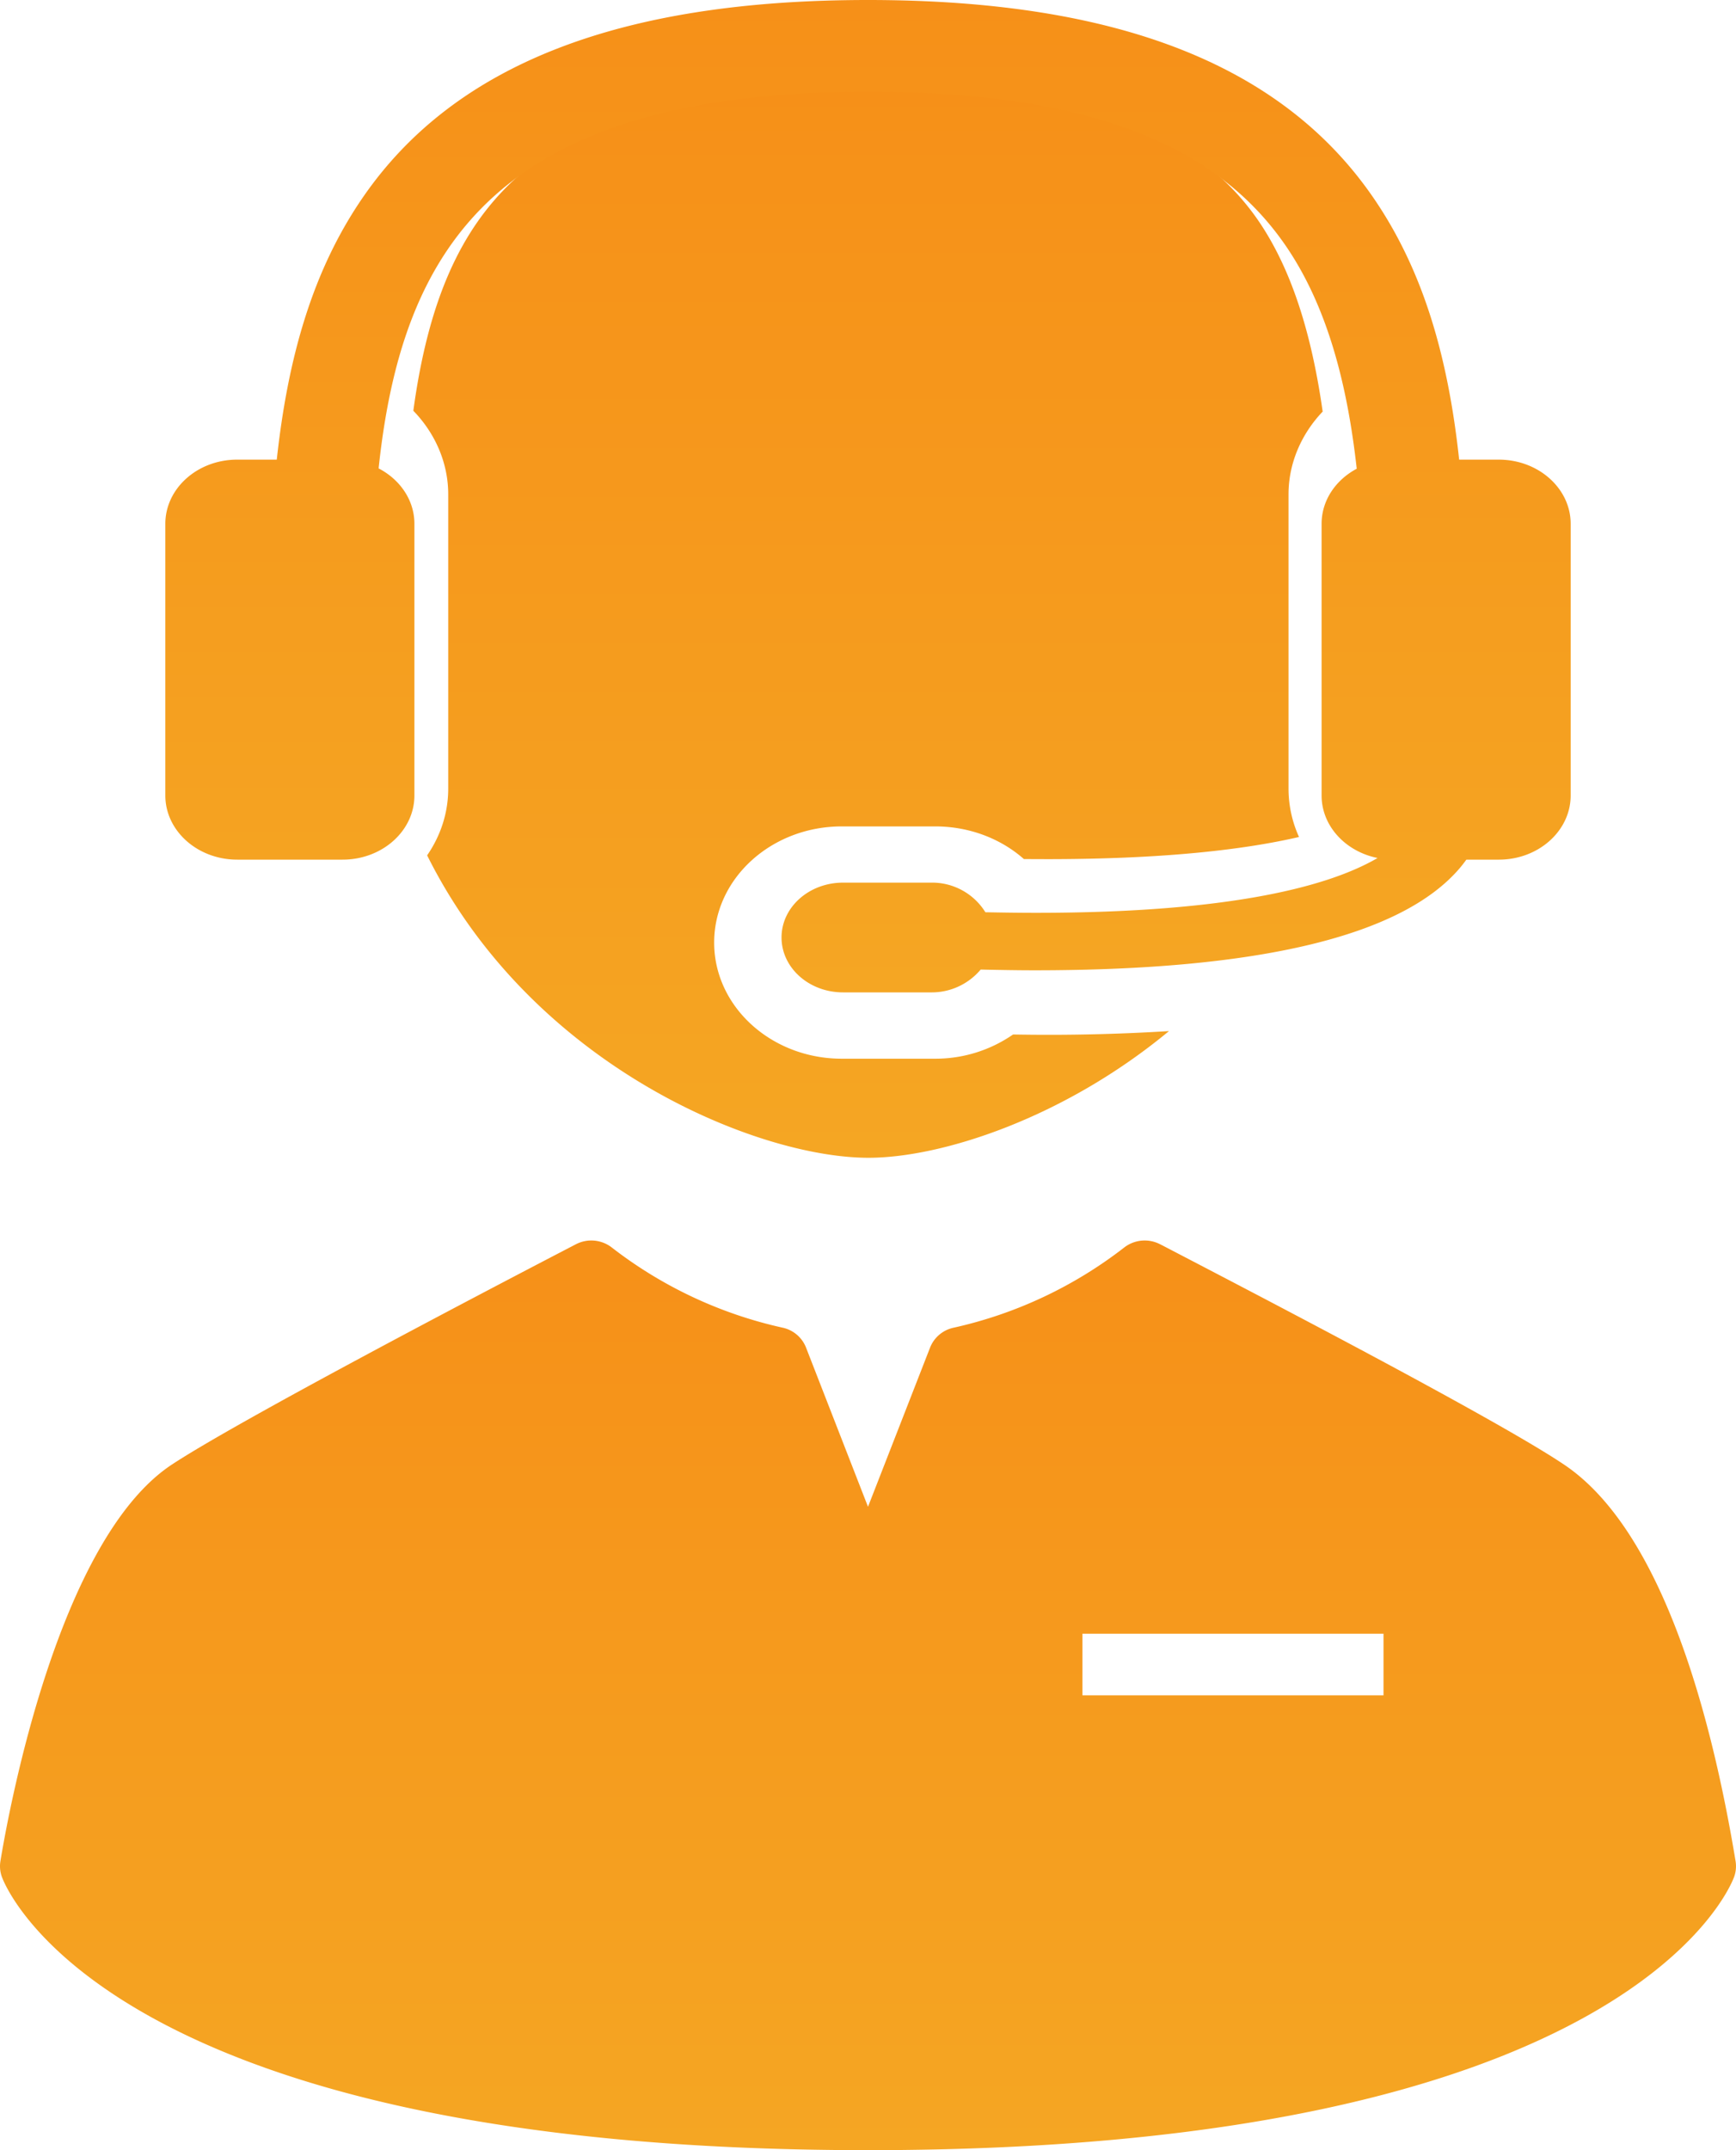
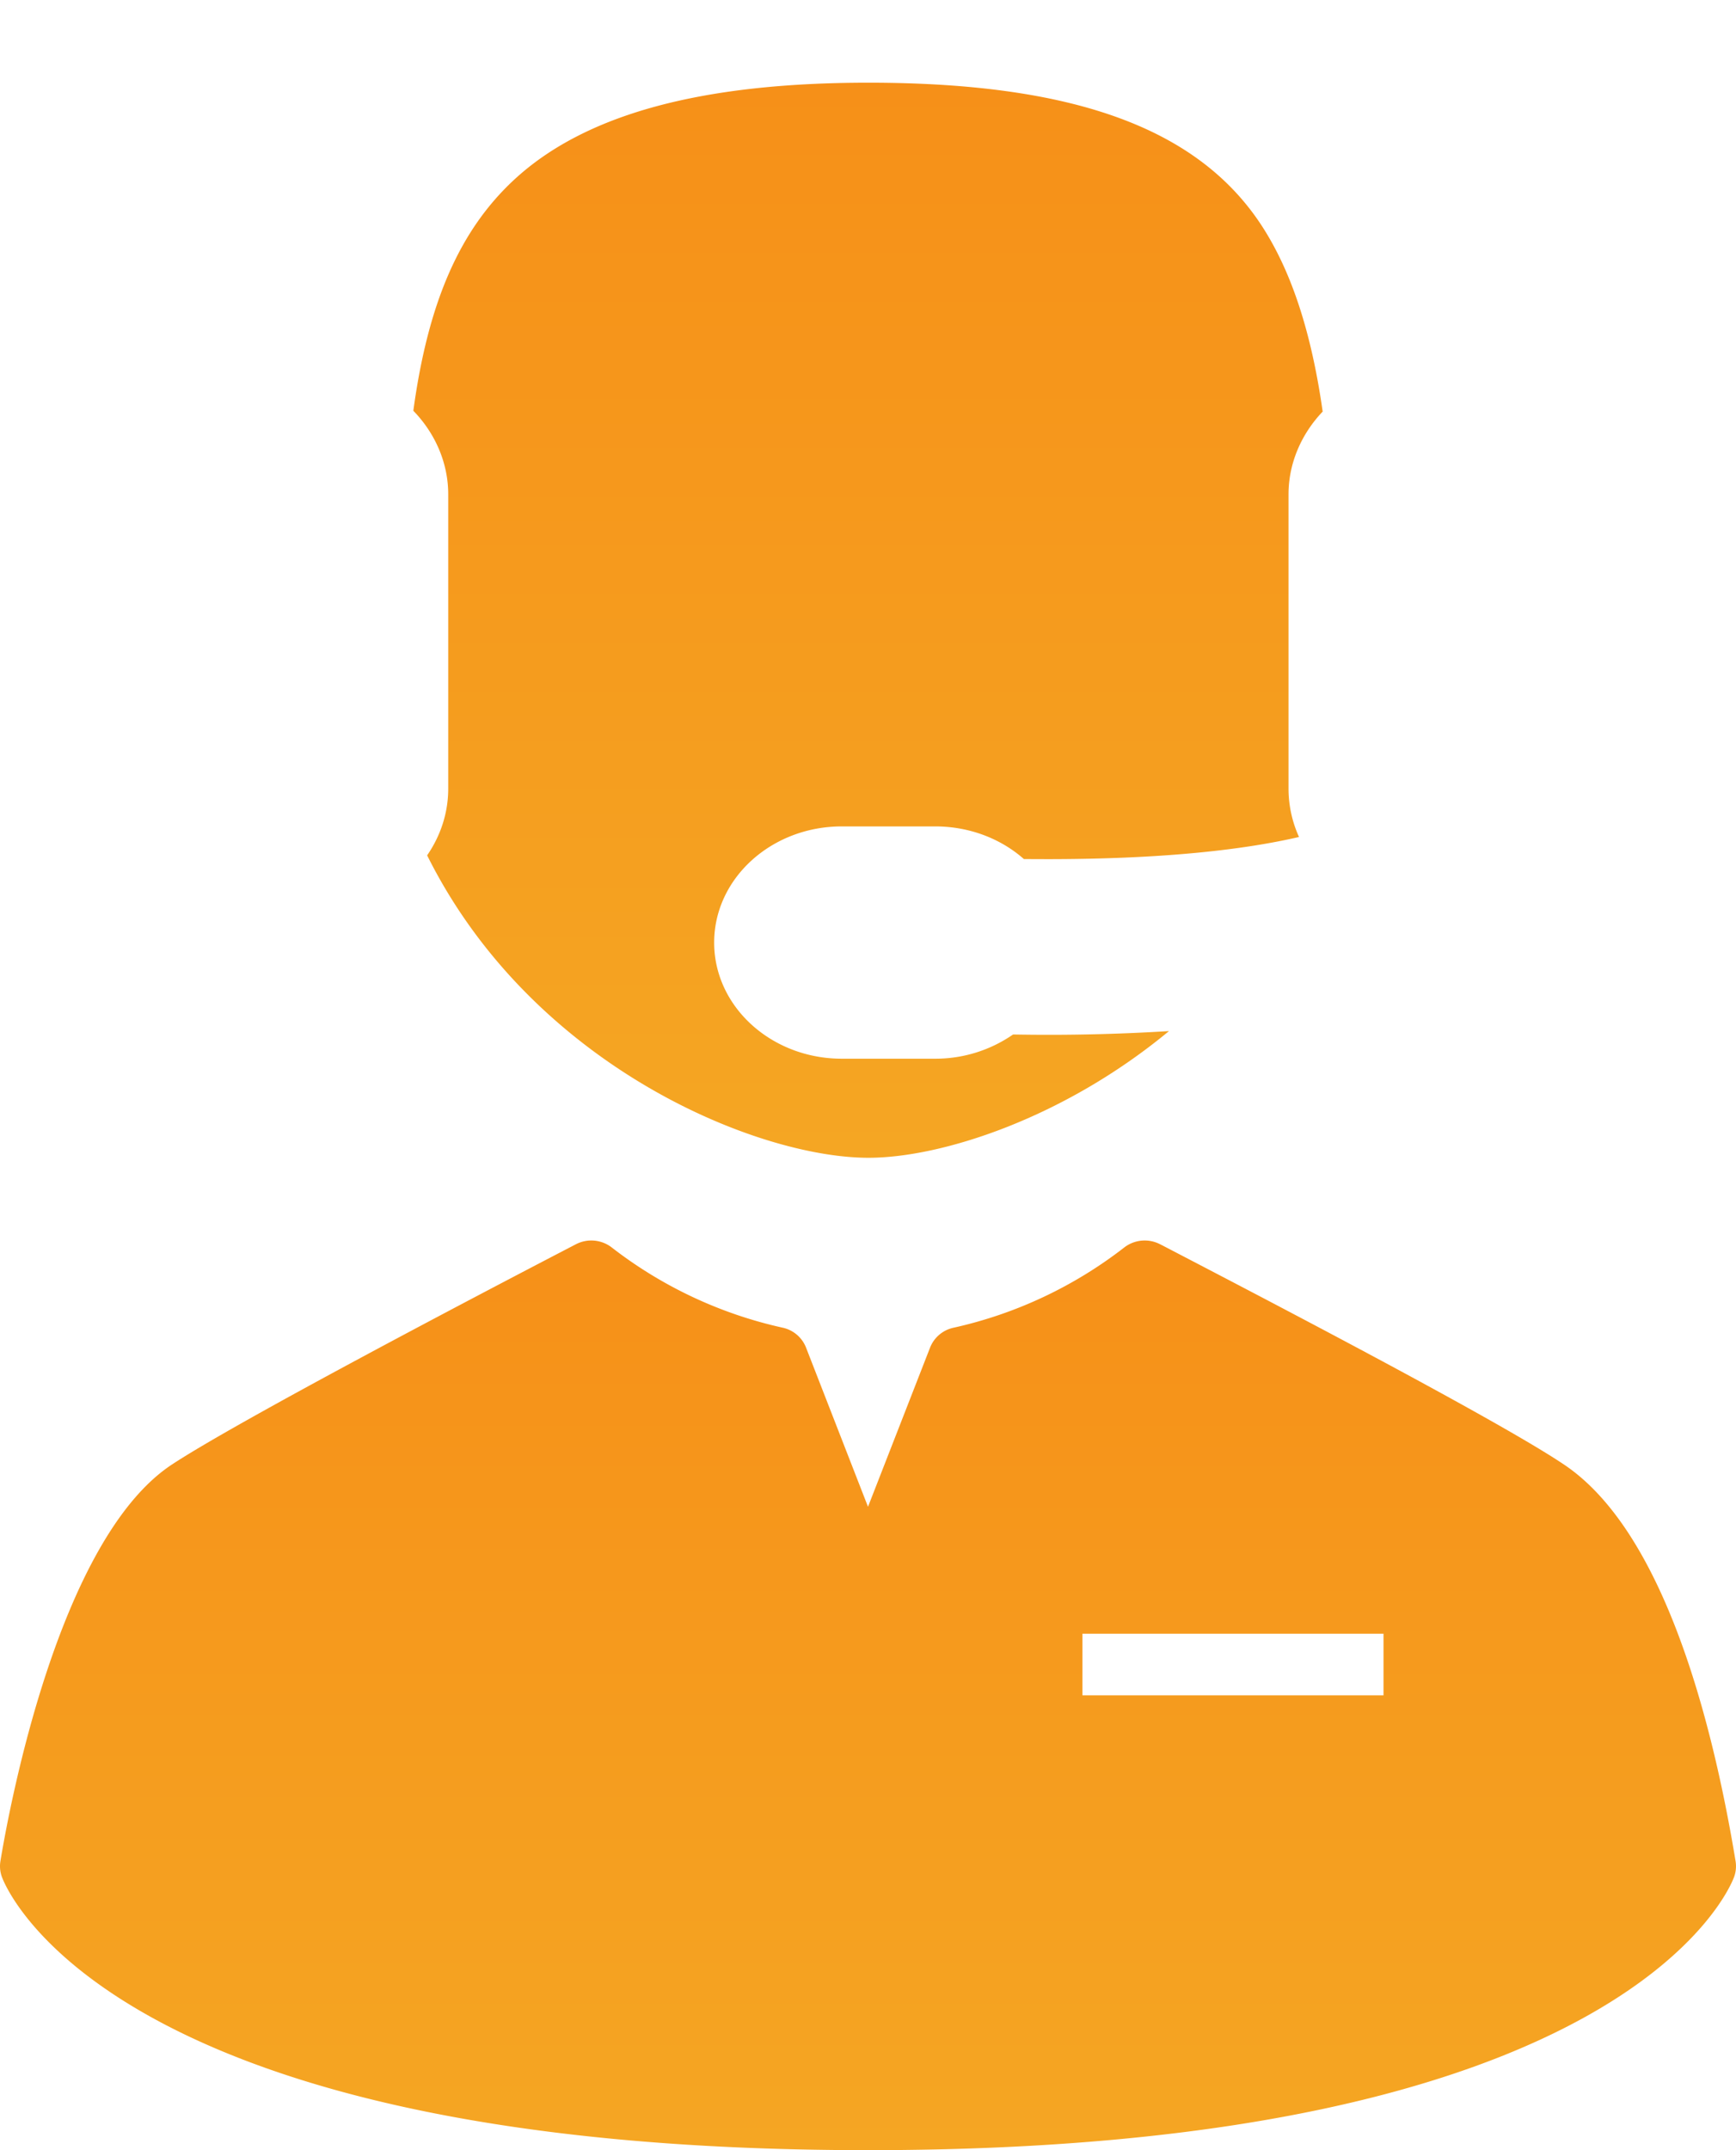
<svg xmlns="http://www.w3.org/2000/svg" xmlns:xlink="http://www.w3.org/1999/xlink" width="21" height="26" viewBox="0 0 21 26">
  <defs>
    <path id="l01ta" d="M1231.167 2255.343c1.27 2.548 3.988 3.657 5.338 3.657.887 0 2.366-.48 3.636-1.532a23.596 23.596 0 0 1-1.886.041 1.649 1.649 0 0 1-.942.293h-1.13c-.852 0-1.544-.63-1.544-1.404 0-.775.692-1.405 1.544-1.405h1.13c.408 0 .79.145 1.073.395l.278.001c1.46 0 2.42-.122 3.05-.268a1.413 1.413 0 0 1-.127-.584v-3.56c0-.371.152-.726.413-1-.14-.988-.393-1.741-.77-2.297-.78-1.146-2.28-1.68-4.725-1.68-2.028 0-3.429.383-4.282 1.17-.66.61-1.044 1.481-1.223 2.797.267.275.422.634.422 1.01v3.56c0 .296-.094.572-.255.806z" />
-     <path id="l01tc" d="M1228.87 2255.395h1.274c.48 0 .869-.348.869-.776v-3.285c0-.286-.174-.536-.433-.67.285-2.69 1.448-4.554 5.92-4.554 2.568 0 4.17.587 5.045 1.85.508.734.753 1.682.867 2.708-.254.135-.425.382-.425.666v3.285c0 .37.29.678.677.756-.562.328-1.725.663-4.134.663-.195 0-.398-.003-.61-.007a.758.758 0 0 0-.66-.358h-1.062c-.411 0-.744.297-.744.663 0 .367.333.664.744.664h1.062a.773.773 0 0 0 .603-.276c.223.005.442.009.654.009 2.715 0 4.44-.414 5.14-1.234a1.6 1.6 0 0 0 .081-.104h.393c.48 0 .869-.348.869-.776v-3.285c0-.428-.39-.776-.87-.776h-.479c-.134-1.24-.433-2.294-1.048-3.182-1.107-1.599-3.104-2.376-6.103-2.376-3 0-4.996.777-6.103 2.376-.615.888-.914 1.943-1.049 3.182h-.479c-.48 0-.869.348-.869.776v3.285c0 .428.39.776.87.776z" />
    <path id="l01te" d="M1242.736 2265.5h-3.642v-.745h3.642zm4.259 2.006c-.289-1.747-.883-3.997-2.075-4.796-.812-.546-3.65-2.021-4.86-2.651l-.026-.013a.405.405 0 0 0-.431.036 5.211 5.211 0 0 1-2.068.973.393.393 0 0 0-.284.24l-.751 1.925-.75-1.926a.393.393 0 0 0-.285-.24 5.212 5.212 0 0 1-2.068-.972.405.405 0 0 0-.431-.036c-1.198.622-4.072 2.129-4.883 2.661-1.372.9-1.972 4.155-2.078 4.799a.376.376 0 0 0 .018.19c.049.135 1.308 3.304 10.477 3.304 9.17 0 10.428-3.17 10.477-3.304a.376.376 0 0 0 .018-.19z" />
    <linearGradient id="l01tb" x1="1236.5" x2="1236.5" y1="2246" y2="2259" gradientUnits="userSpaceOnUse">
      <stop offset="0" stop-color="#f69018" />
      <stop offset="1" stop-color="#f5a623" />
    </linearGradient>
    <linearGradient id="l01td" x1="1236.5" x2="1236.5" y1="2245" y2="2257" gradientUnits="userSpaceOnUse">
      <stop offset="0" stop-color="#f69018" />
      <stop offset="1" stop-color="#f5a623" />
    </linearGradient>
    <linearGradient id="l01tf" x1="1236.5" x2="1236.5" y1="2260" y2="2271" gradientUnits="userSpaceOnUse">
      <stop offset="0" stop-color="#f69018" />
      <stop offset="1" stop-color="#f5a623" />
    </linearGradient>
  </defs>
  <g>
    <g transform="translate(-1226 -2245)">
      <g>
        <use fill="url(#l01tb)" xlink:href="#l01ta" />
      </g>
      <g>
        <use fill="url(#l01td)" xlink:href="#l01tc" />
      </g>
      <g>
        <use fill="url(#l01tf)" xlink:href="#l01te" />
      </g>
    </g>
  </g>
</svg>